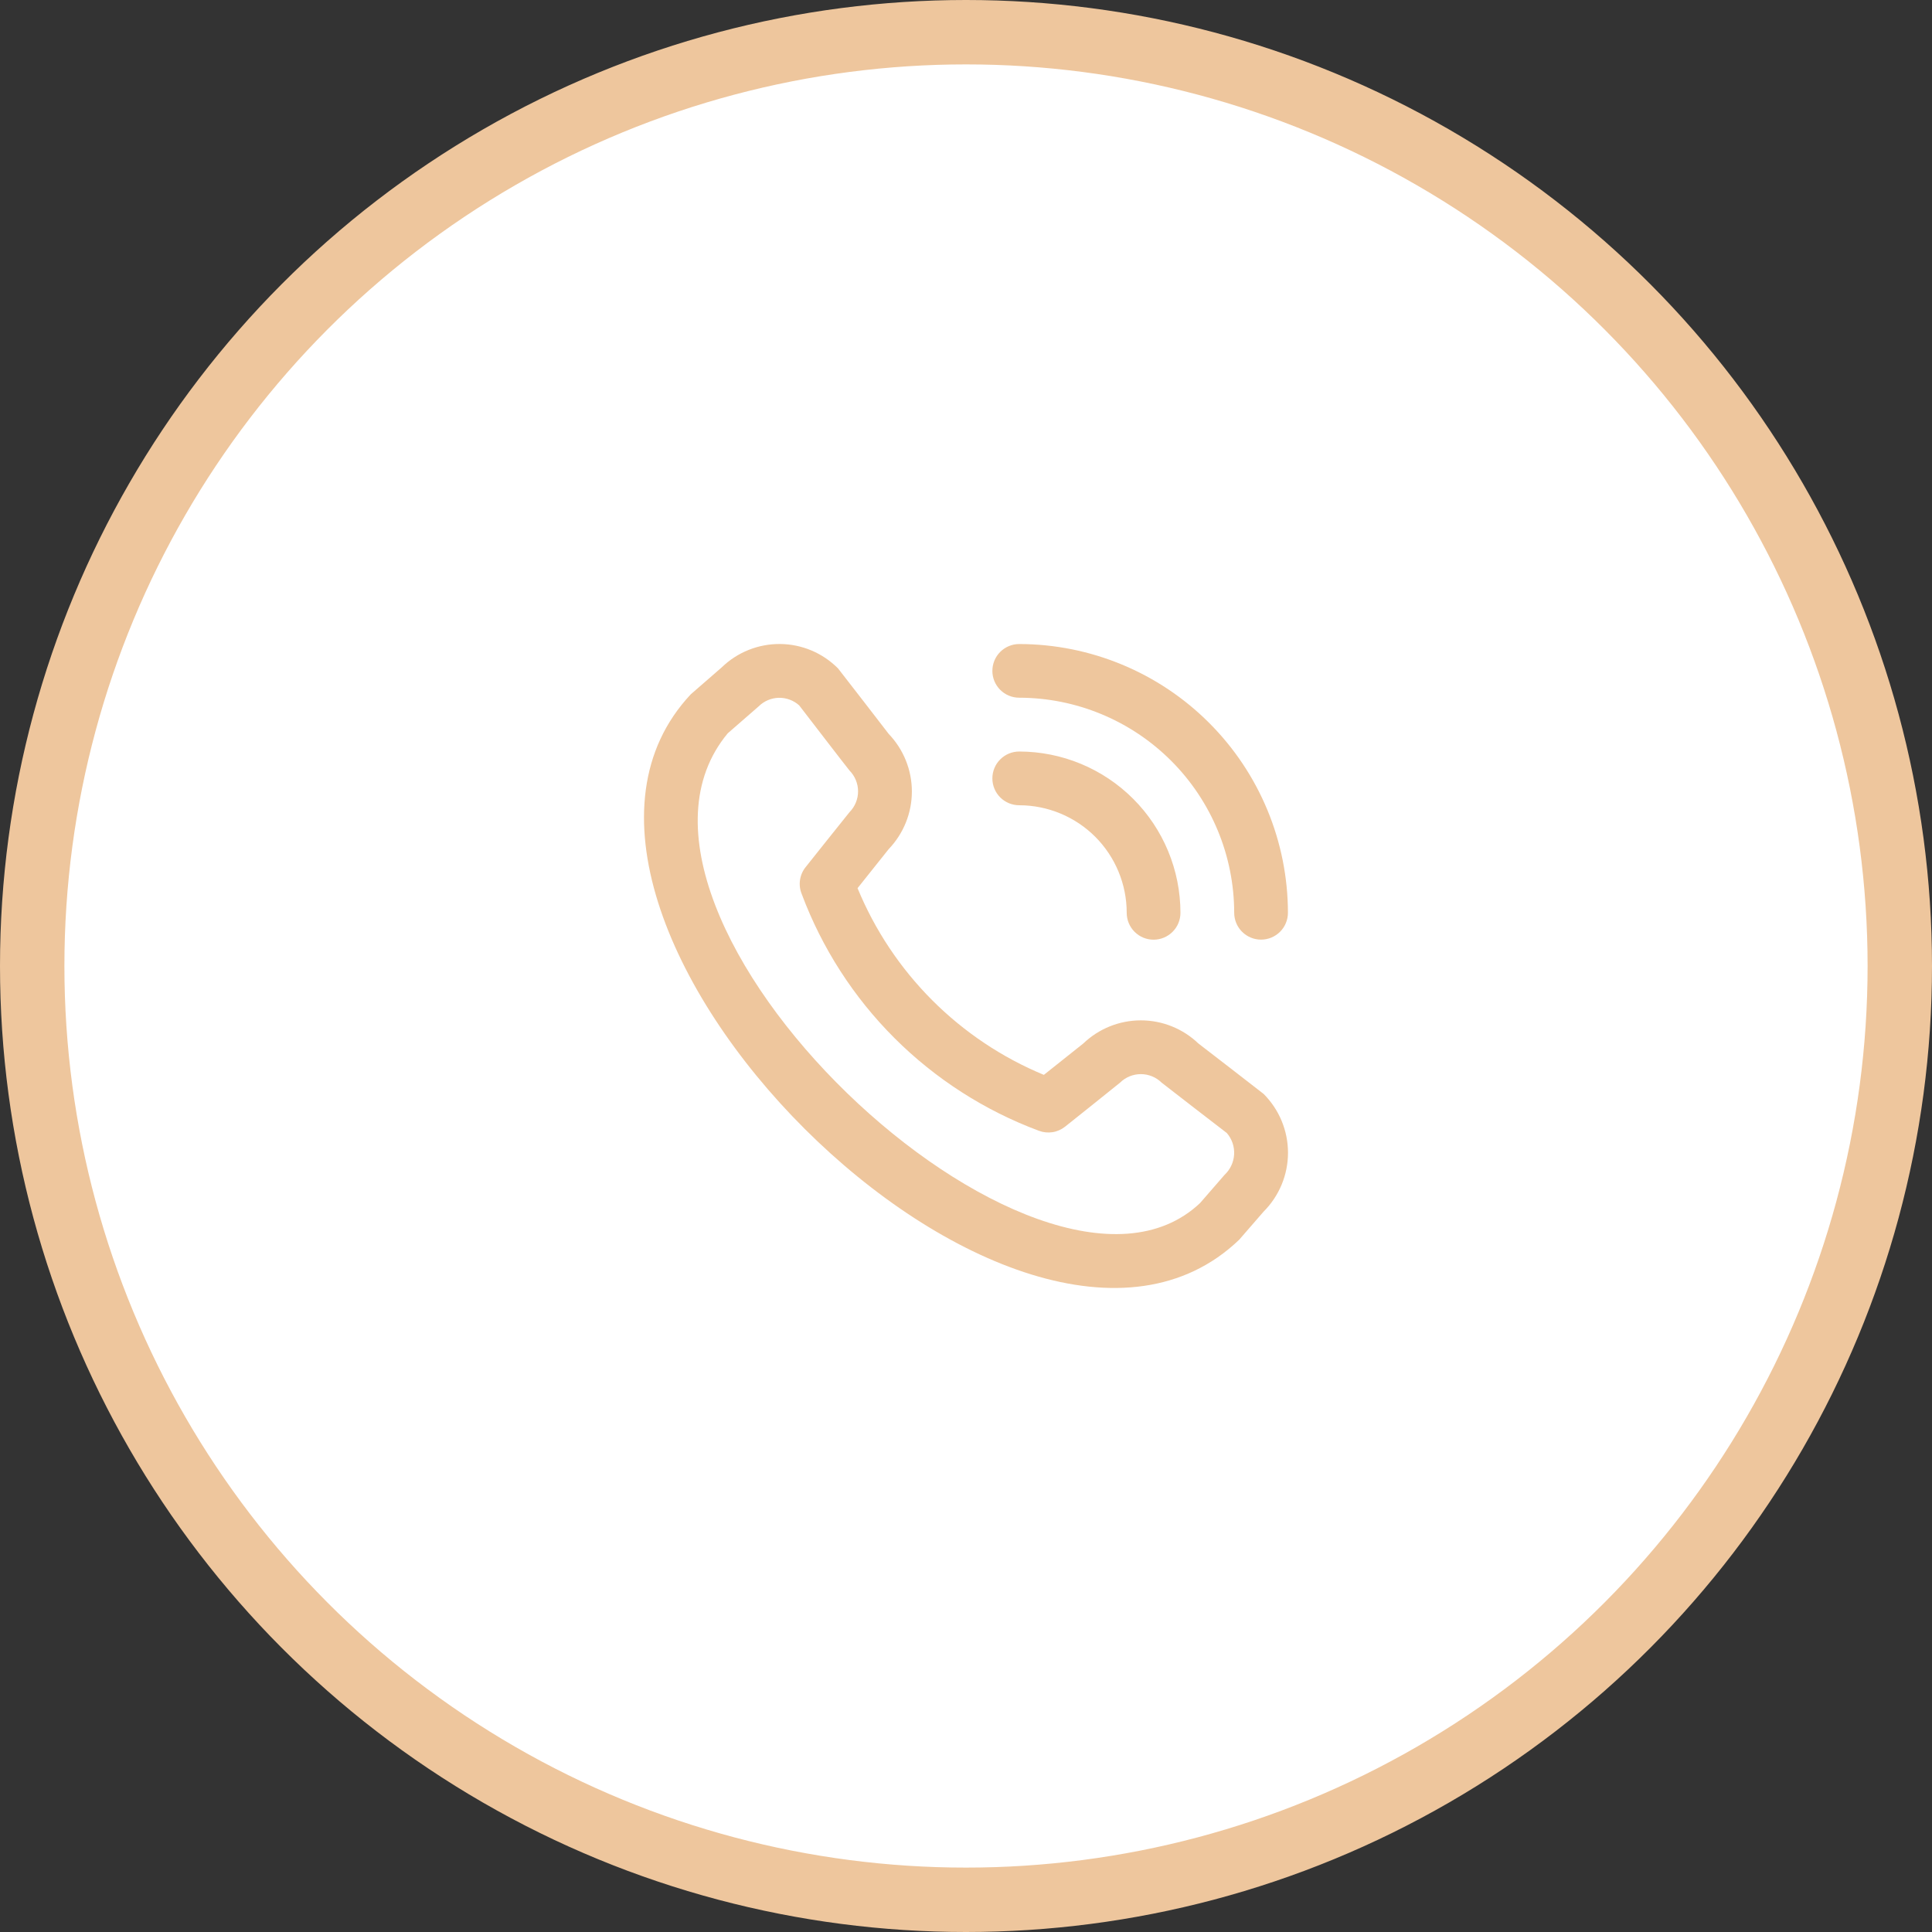
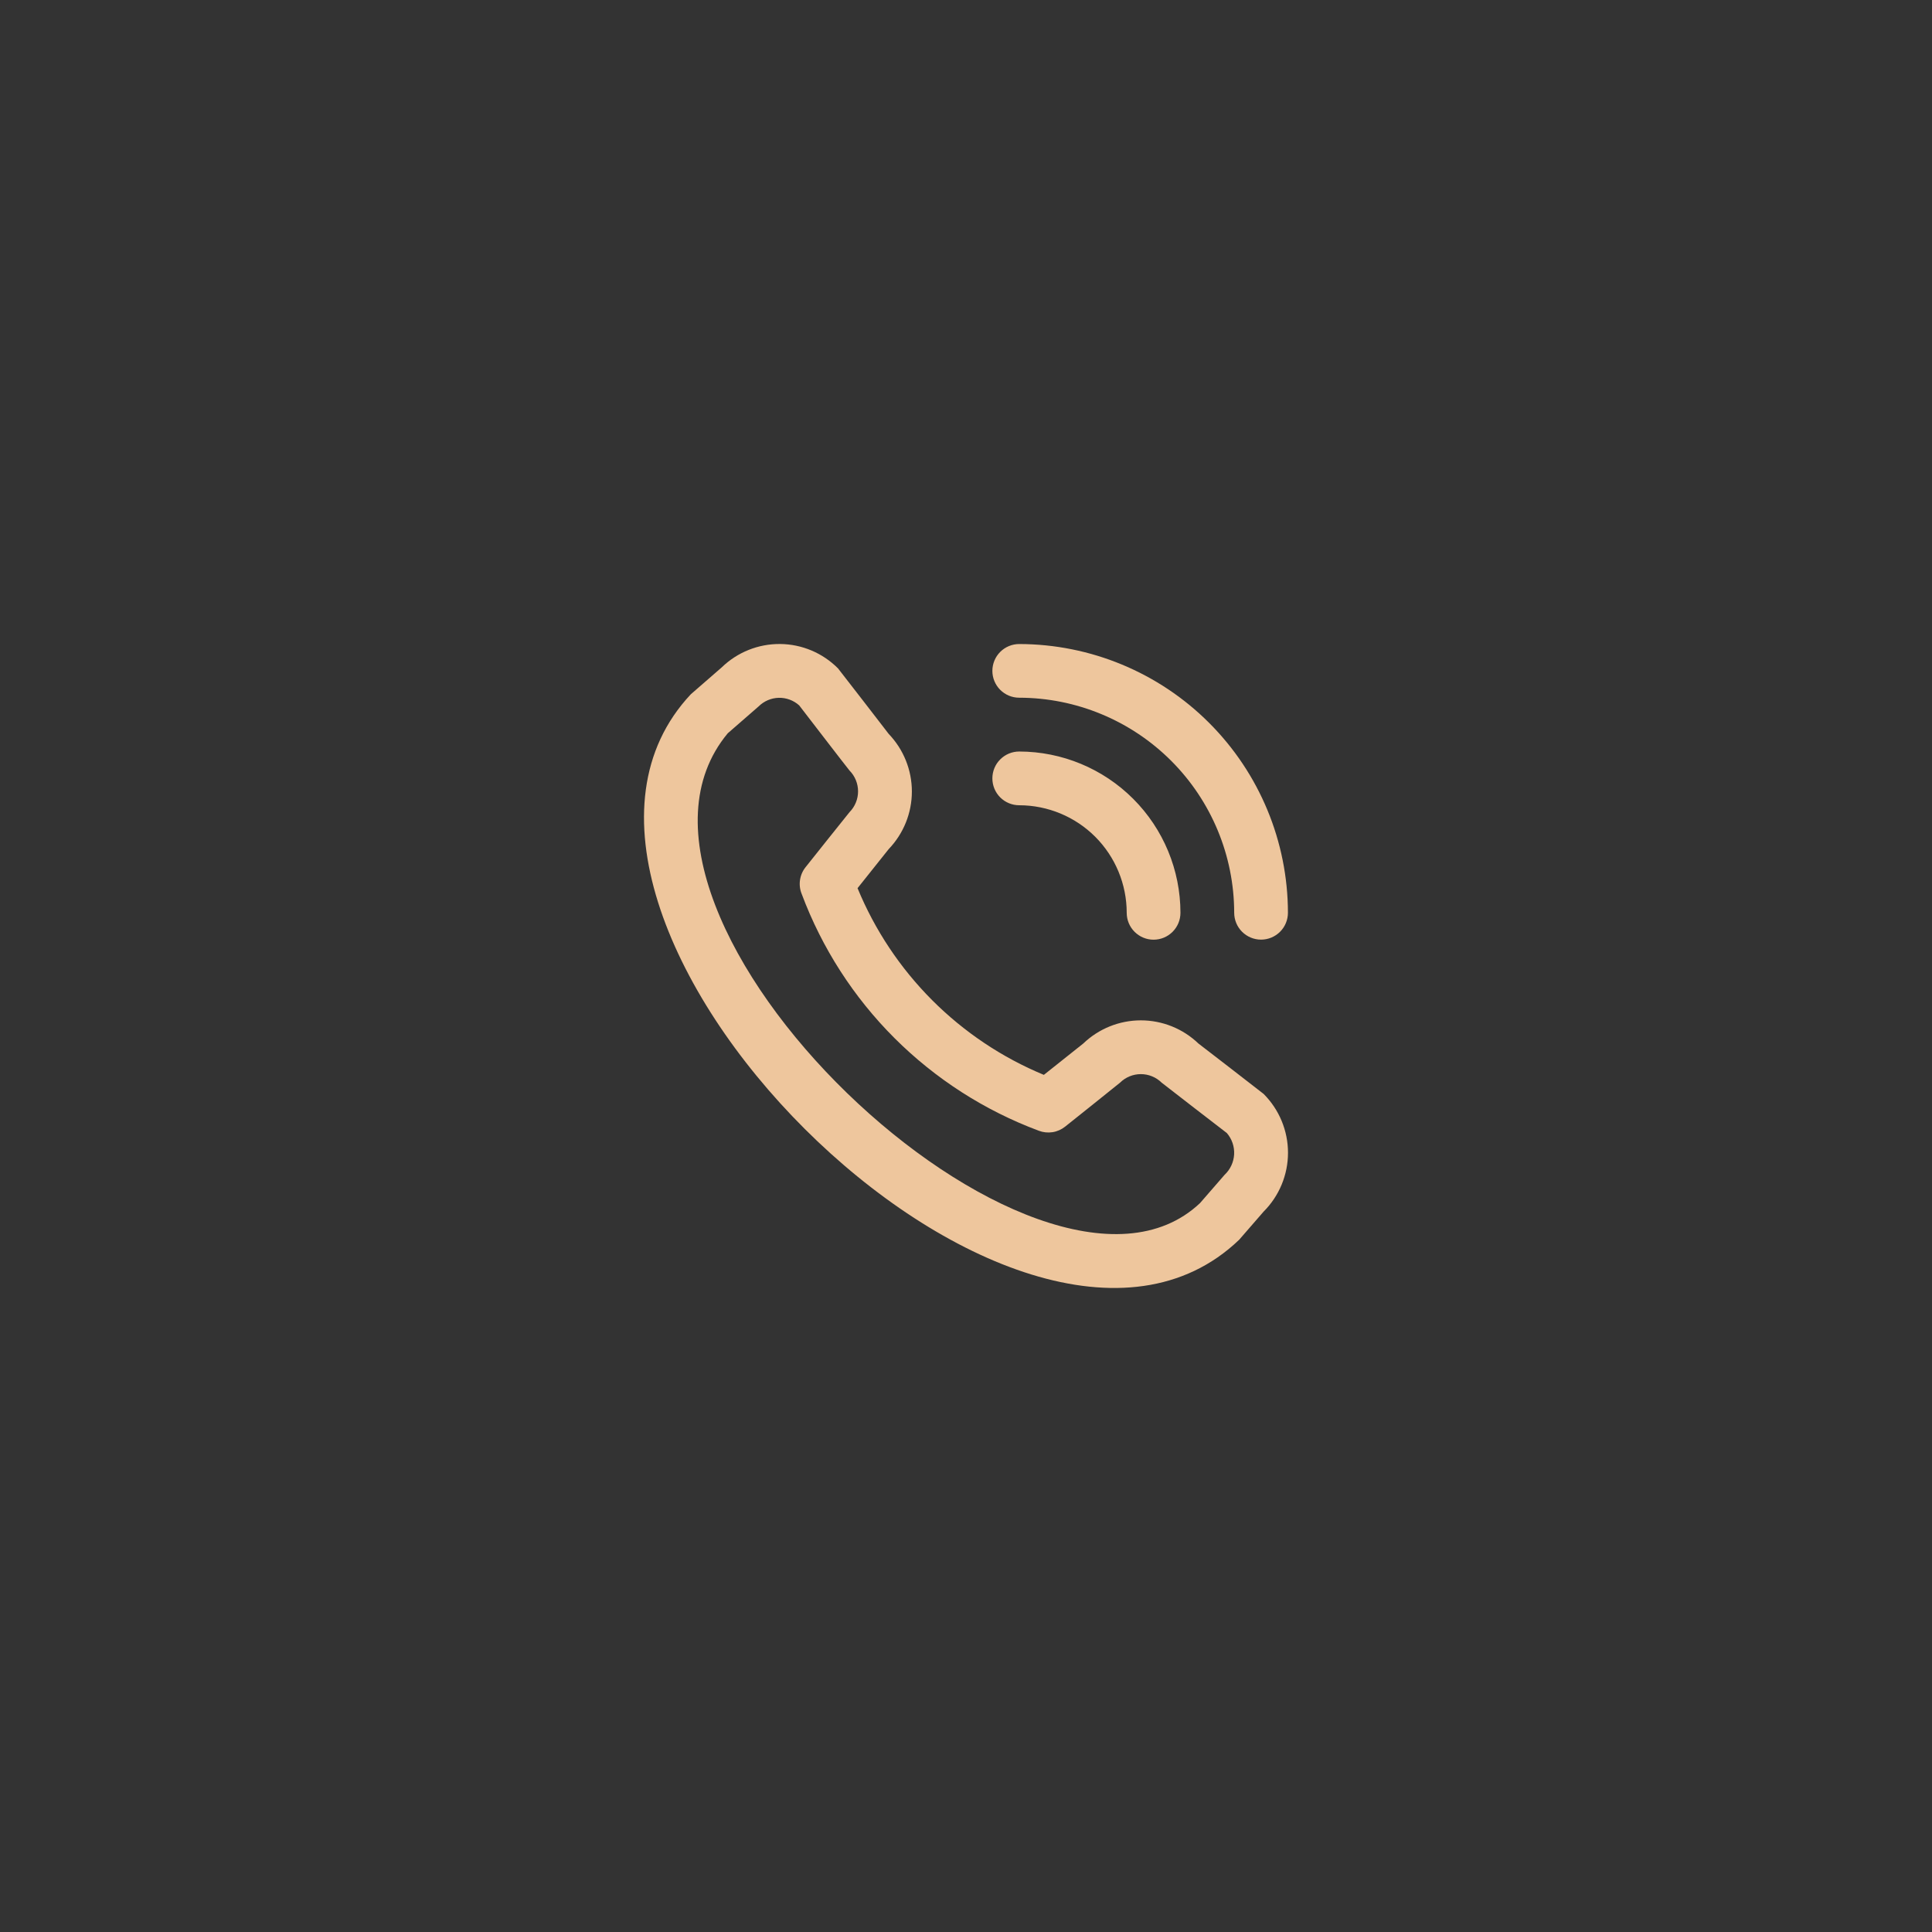
<svg xmlns="http://www.w3.org/2000/svg" width="60" height="60" viewBox="0 0 60 60" fill="none">
  <rect x="0" y="0" width="60" height="60" fill="#333333" stroke="none" />
-   <circle cx="30" cy="30" r="29" fill="white" stroke="#EEC69D" stroke-width="2" />
  <path d="M30.819 20.836C30.819 20.614 30.906 20.402 31.063 20.245C31.219 20.089 31.432 20.001 31.653 20.001C33.865 20.004 35.986 20.884 37.55 22.449C39.115 24.013 39.995 26.134 39.998 28.346C39.998 28.567 39.91 28.78 39.754 28.936C39.597 29.093 39.385 29.181 39.163 29.181C38.942 29.181 38.73 29.093 38.573 28.936C38.417 28.78 38.329 28.567 38.329 28.346C38.327 26.576 37.623 24.878 36.371 23.626C35.119 22.375 33.422 21.67 31.651 21.668C31.43 21.668 31.219 21.58 31.063 21.424C30.907 21.268 30.819 21.056 30.819 20.836ZM31.653 25.008C32.538 25.009 33.388 25.361 34.014 25.987C34.639 26.613 34.991 27.463 34.991 28.348C34.991 28.57 35.079 28.782 35.235 28.938C35.392 29.095 35.604 29.183 35.825 29.183C36.047 29.183 36.259 29.095 36.416 28.938C36.572 28.782 36.66 28.57 36.66 28.348C36.659 27.02 36.131 25.747 35.192 24.808C34.254 23.869 32.981 23.341 31.653 23.339C31.432 23.339 31.219 23.427 31.063 23.584C30.906 23.74 30.819 23.952 30.819 24.174C30.819 24.395 30.906 24.607 31.063 24.764C31.219 24.92 31.432 25.008 31.653 25.008V25.008ZM39.243 33.973C39.483 34.213 39.673 34.498 39.803 34.811C39.933 35.125 40 35.461 40 35.8C40 36.139 39.933 36.475 39.803 36.789C39.673 37.102 39.483 37.387 39.243 37.627L38.482 38.503C31.647 45.048 15.011 28.416 21.456 21.559L22.416 20.724C22.901 20.254 23.552 19.994 24.228 20C24.904 20.006 25.55 20.279 26.026 20.758C26.052 20.784 27.6 22.793 27.6 22.793C28.061 23.274 28.319 23.914 28.319 24.581C28.319 25.247 28.061 25.888 27.6 26.369L26.632 27.583C27.168 28.883 27.954 30.064 28.947 31.059C29.94 32.054 31.119 32.843 32.418 33.381L33.642 32.407C34.123 31.946 34.764 31.688 35.43 31.688C36.097 31.688 36.737 31.946 37.218 32.407C37.218 32.407 39.217 33.947 39.243 33.973ZM38.1 35.187C38.1 35.187 36.102 33.649 36.076 33.623C35.904 33.453 35.672 33.358 35.43 33.358C35.188 33.358 34.956 33.453 34.784 33.623C34.761 33.647 33.078 34.989 33.078 34.989C32.964 35.079 32.83 35.139 32.686 35.161C32.543 35.183 32.396 35.168 32.261 35.116C30.579 34.489 29.051 33.508 27.78 32.24C26.51 30.972 25.527 29.445 24.898 27.764C24.842 27.627 24.823 27.477 24.845 27.33C24.866 27.184 24.926 27.045 25.019 26.93C25.019 26.93 26.36 25.245 26.382 25.223C26.552 25.051 26.648 24.818 26.648 24.576C26.648 24.334 26.552 24.101 26.382 23.929C26.356 23.905 24.82 21.907 24.82 21.907C24.646 21.75 24.418 21.666 24.184 21.671C23.95 21.677 23.726 21.773 23.56 21.938L22.601 22.773C17.89 28.436 32.307 42.046 37.268 37.363L38.029 36.487C38.207 36.321 38.313 36.094 38.327 35.851C38.34 35.609 38.259 35.371 38.1 35.187V35.187Z" fill="#EEC69D" />
</svg>